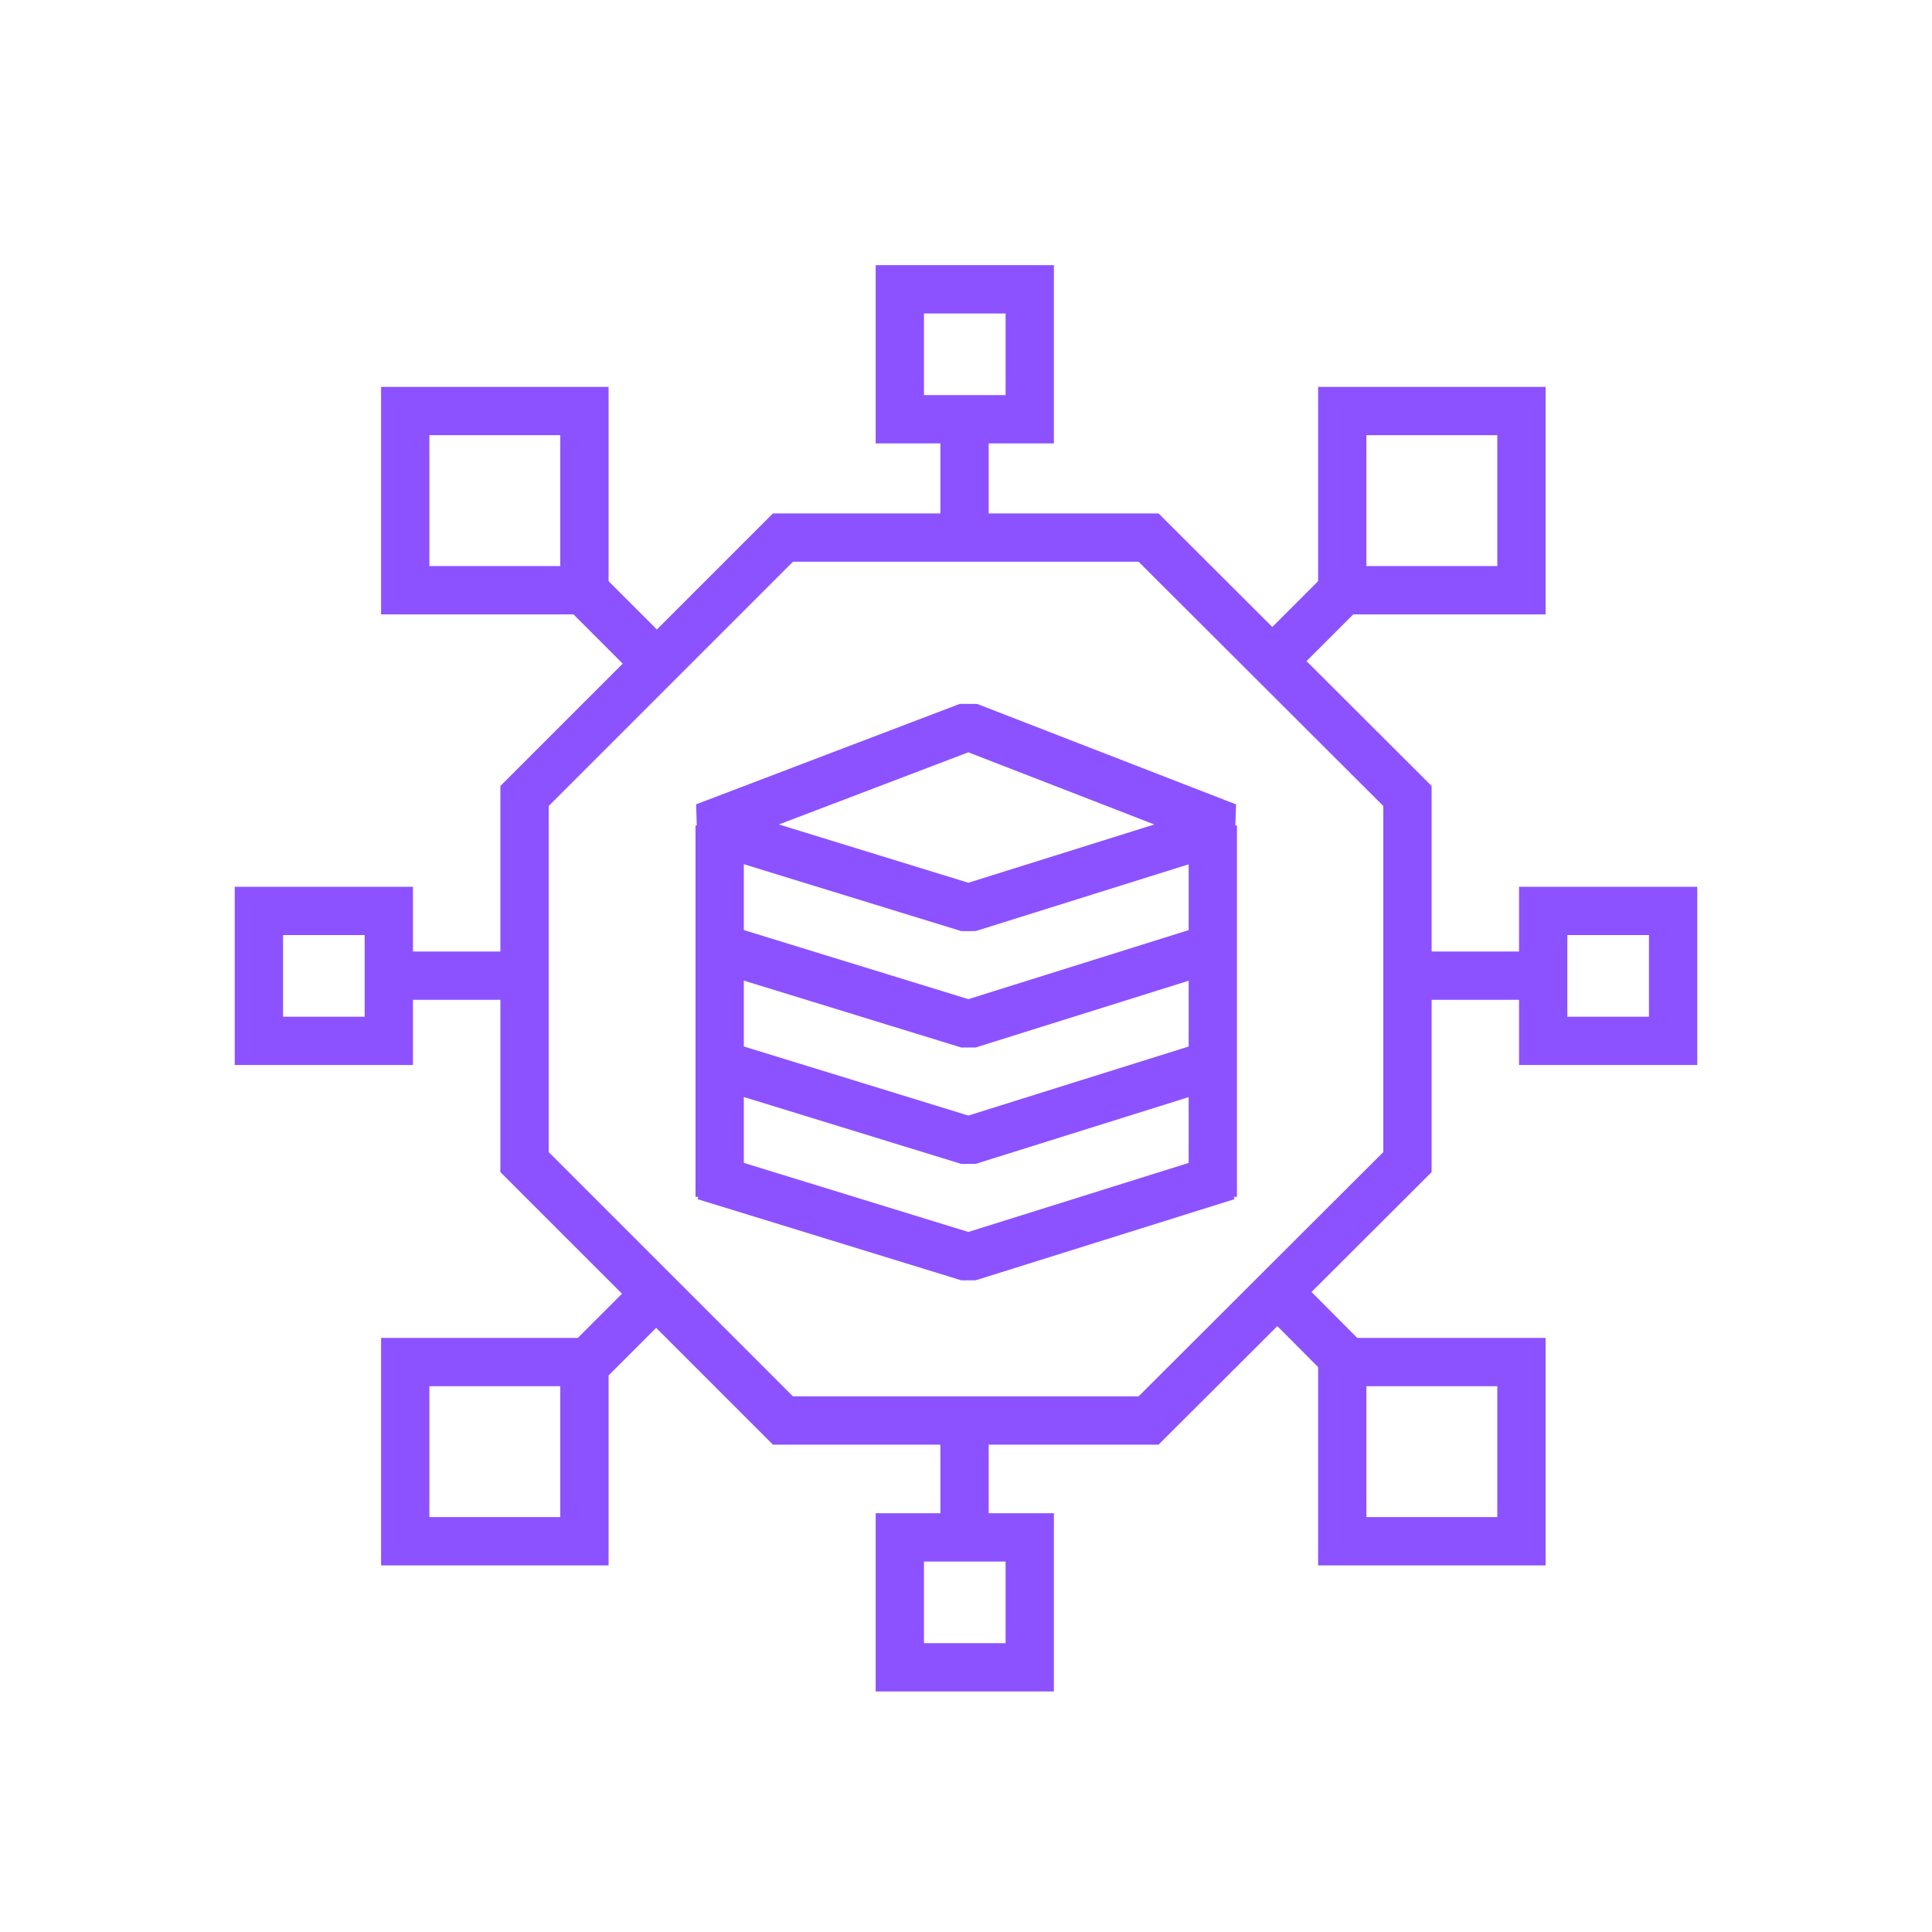
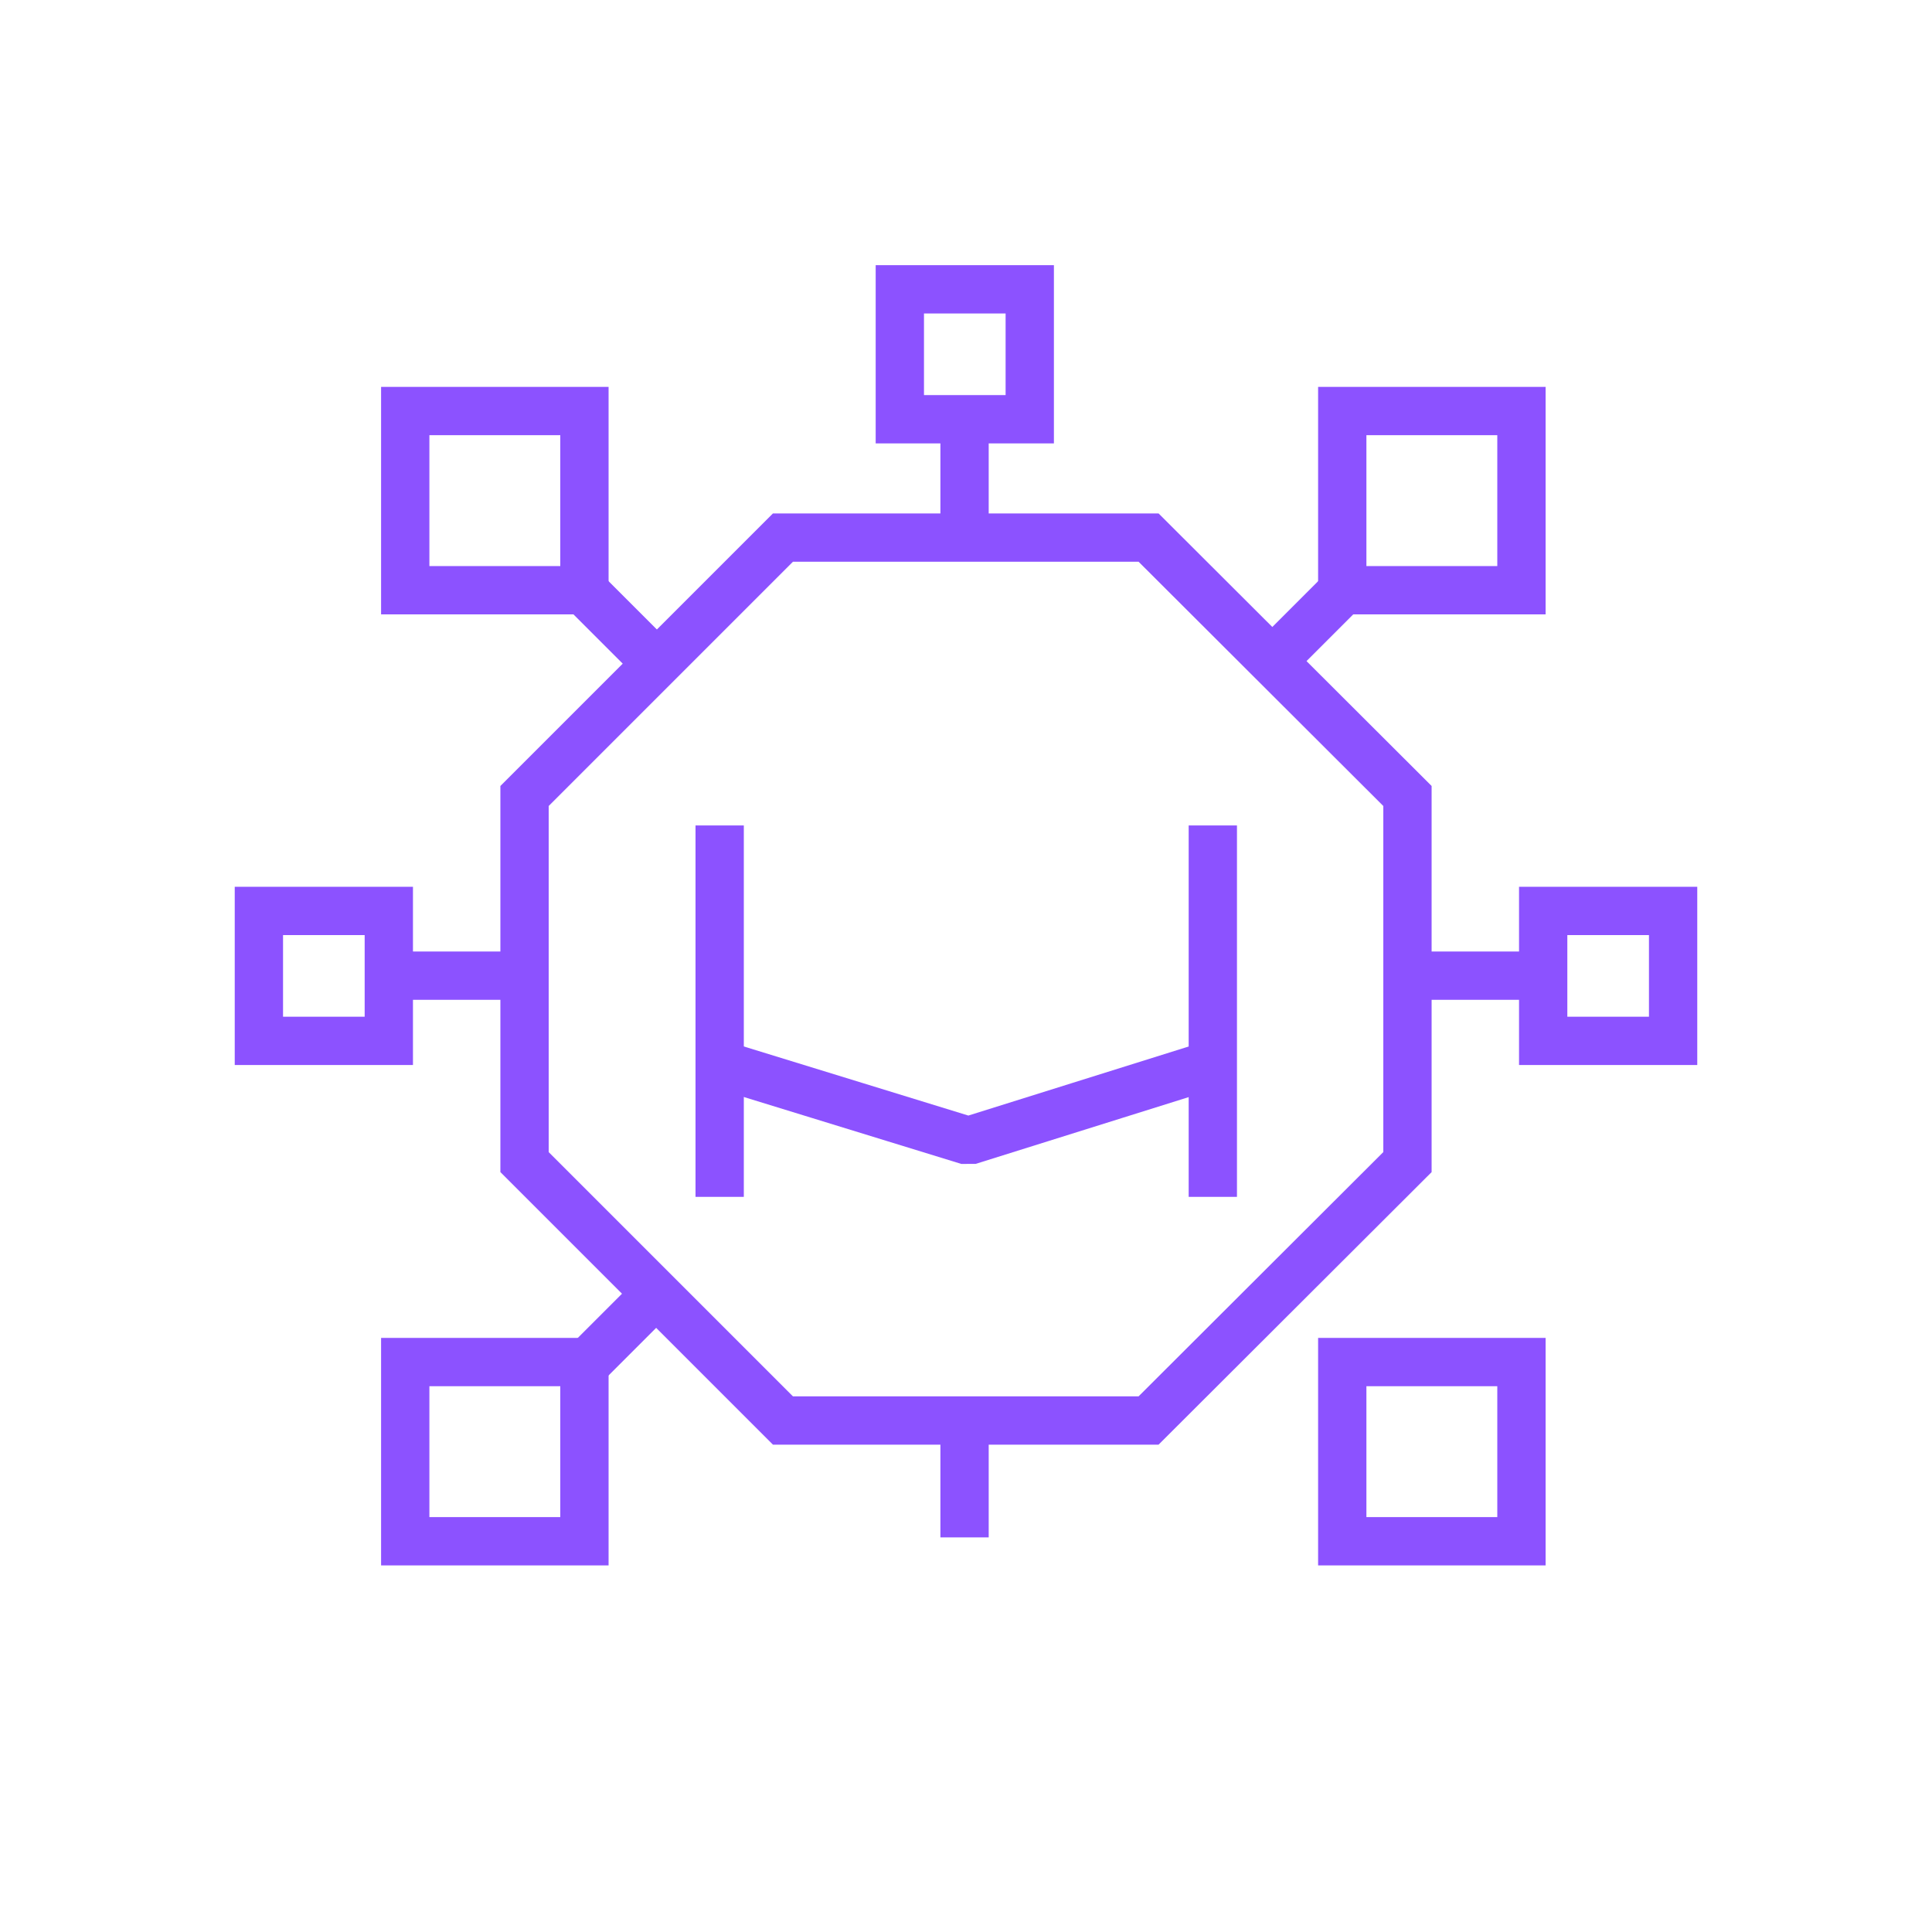
<svg xmlns="http://www.w3.org/2000/svg" version="1.1" viewBox="0 0 400 400">
  <defs>
    <style>
      .cls-1 {
        stroke-linejoin: bevel;
      }

      .cls-1, .cls-2 {
        fill: none;
        stroke: #8c52ff;
        stroke-width: 10px;
      }

      .cls-2 {
        stroke-miterlimit: 10;
      }
    </style>
  </defs>
  <g>
    <g id="Layer_1">
      <polygon class="cls-2" points="237.8 111.3 162.1 111.3 108.6 164.8 108.6 240.6 162.1 294.1 237.8 294.1 291.4 240.6 291.4 164.8 237.8 111.3" />
-       <polygon class="cls-1" points="200.5 150.4 145.9 171.2 200.5 188 254.1 171.2 200.5 150.4" />
-       <polyline class="cls-1" points="145.9 195.3 200.5 212.1 254.1 195.3" />
      <polyline class="cls-1" points="145.9 219.4 200.5 236.2 254.1 219.4" />
-       <polyline class="cls-1" points="145.9 243.5 200.5 260.3 254.1 243.5" />
      <line class="cls-1" x1="149" y1="170.9" x2="149" y2="247.8" />
      <line class="cls-1" x1="251.1" y1="170.9" x2="251.1" y2="247.8" />
      <rect class="cls-2" x="186.3" y="59.9" width="26.9" height="26.9" />
      <rect class="cls-2" x="319.5" y="188.6" width="26.9" height="26.9" />
-       <rect class="cls-2" x="186.3" y="318.3" width="26.9" height="26.9" />
      <rect class="cls-2" x="53.6" y="188.6" width="26.9" height="26.9" />
      <rect class="cls-2" x="83.9" y="85.1" width="37.1" height="37.1" />
      <rect class="cls-2" x="277.9" y="85.1" width="37.1" height="37.1" />
      <rect class="cls-2" x="83.9" y="282" width="37.1" height="37.1" />
      <rect class="cls-2" x="277.9" y="282" width="37.1" height="37.1" />
      <line class="cls-2" x1="117.9" y1="119.3" x2="136" y2="137.4" />
      <line class="cls-2" x1="281" y1="119.3" x2="264.3" y2="136" />
-       <line class="cls-2" x1="281" y1="284.1" x2="264.5" y2="267.5" />
      <line class="cls-2" x1="119.6" y1="284.1" x2="134.5" y2="269.2" />
      <line class="cls-2" x1="199.7" y1="318.3" x2="199.7" y2="296.7" />
      <line class="cls-2" x1="319.5" y1="202" x2="291.4" y2="202" />
      <line class="cls-2" x1="199.7" y1="86.8" x2="199.7" y2="111.3" />
      <line class="cls-2" x1="82.2" y1="202" x2="108.6" y2="202" />
    </g>
  </g>
</svg>